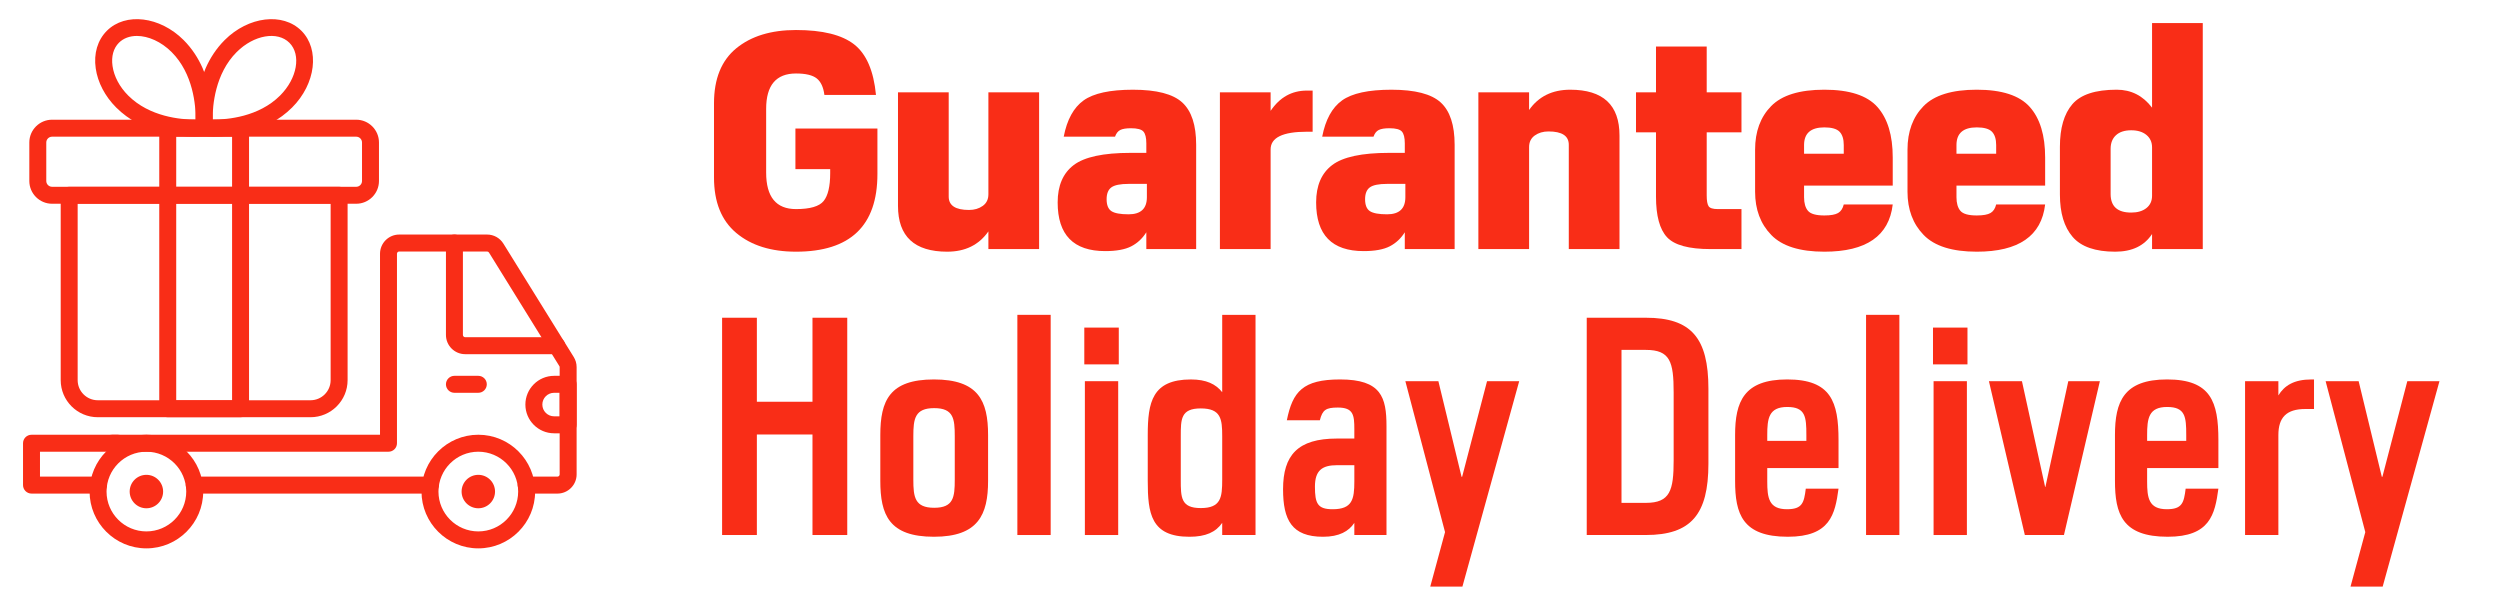
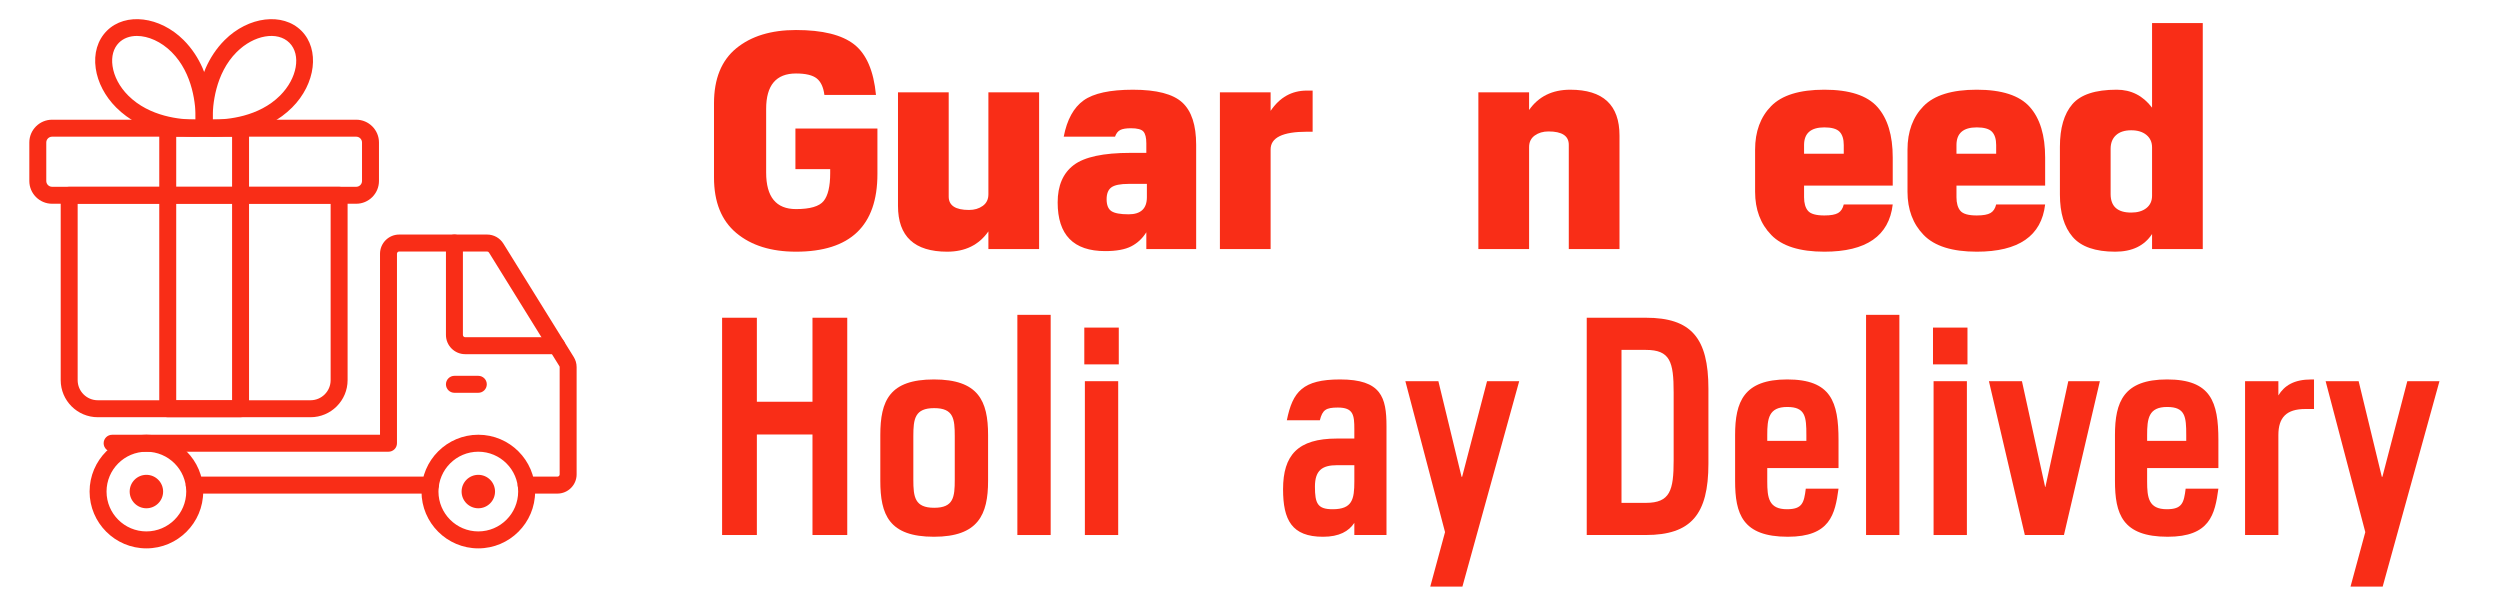
<svg xmlns="http://www.w3.org/2000/svg" id="Layer_1" data-name="Layer 1" viewBox="0 0 318.129 76.941">
  <defs>
    <style>
      .cls-1 {
        fill: #f92d17;
      }
    </style>
  </defs>
  <g>
    <path class="cls-1" d="M111.468,12.08h-6.563c-.123-.983-.449-1.684-.977-2.102-.529-.418-1.407-.627-2.636-.627-2.532,0-3.798,1.5-3.798,4.498v8.112c0,3.098,1.266,4.646,3.798,4.646,1.794,0,2.968-.344,3.521-1.032.553-.688.83-1.867.83-3.54v-.516h-4.425v-5.162h10.435v5.789c0,6.588-3.454,9.882-10.361,9.882-3.171,0-5.703-.793-7.596-2.379-1.894-1.585-2.839-3.938-2.839-7.061v-9.439c0-3.122.946-5.457,2.839-7.006,1.893-1.549,4.425-2.323,7.596-2.323,3.368,0,5.832.608,7.393,1.825,1.561,1.217,2.489,3.362,2.784,6.435Z" />
    <path class="cls-1" d="M120.539,32.028c-4.179,0-6.268-1.941-6.268-5.826v-14.454h6.453v13.274c0,1.131.86,1.696,2.581,1.696.688,0,1.272-.172,1.751-.517.479-.344.719-.835.719-1.475v-12.979h6.453v19.948h-6.453v-2.249c-1.205,1.721-2.95,2.581-5.236,2.581Z" />
    <path class="cls-1" d="M141.887,17.389h-6.526c.418-2.163,1.259-3.699,2.526-4.609,1.266-.909,3.361-1.364,6.287-1.364,2.999,0,5.088.541,6.269,1.623,1.18,1.082,1.77,2.876,1.77,5.383v13.274h-6.342v-2.139c-.492.787-1.131,1.383-1.917,1.788-.787.406-1.893.608-3.318.608-4.032,0-6.047-2.064-6.047-6.194,0-2.139.682-3.725,2.046-4.757s3.767-1.549,7.209-1.549h2.028v-1.217c0-.712-.124-1.21-.369-1.493-.246-.282-.774-.424-1.585-.424-.615,0-1.069.074-1.364.222-.295.147-.517.43-.664.848ZM145.943,25.095v-1.695h-2.323c-1.058,0-1.789.147-2.194.442-.405.295-.608.799-.608,1.512,0,.737.203,1.241.608,1.512.406.271,1.137.405,2.194.405,1.548,0,2.323-.725,2.323-2.176Z" />
    <path class="cls-1" d="M155.235,31.696V11.748h6.453v2.36c1.155-1.721,2.691-2.581,4.609-2.581h.738v5.235h-.738c-3.073,0-4.609.75-4.609,2.249v12.685h-6.453Z" />
-     <path class="cls-1" d="M174.778,17.389h-6.526c.418-2.163,1.259-3.699,2.526-4.609,1.266-.909,3.361-1.364,6.287-1.364,2.999,0,5.088.541,6.269,1.623,1.18,1.082,1.77,2.876,1.77,5.383v13.274h-6.342v-2.139c-.492.787-1.131,1.383-1.917,1.788-.787.406-1.893.608-3.318.608-4.032,0-6.047-2.064-6.047-6.194,0-2.139.682-3.725,2.046-4.757s3.767-1.549,7.209-1.549h2.028v-1.217c0-.712-.124-1.21-.369-1.493-.246-.282-.774-.424-1.585-.424-.615,0-1.069.074-1.364.222-.295.147-.517.43-.664.848ZM178.834,25.095v-1.695h-2.323c-1.058,0-1.789.147-2.194.442-.405.295-.608.799-.608,1.512,0,.737.203,1.241.608,1.512.406.271,1.137.405,2.194.405,1.548,0,2.323-.725,2.323-2.176Z" />
    <path class="cls-1" d="M188.125,31.696V11.748h6.453v2.249c1.204-1.72,2.95-2.581,5.236-2.581,4.179,0,6.269,1.942,6.269,5.826v14.454h-6.453v-13.274c0-1.13-.86-1.696-2.581-1.696-.688,0-1.272.173-1.751.517-.479.345-.719.836-.719,1.475v12.979h-6.453Z" />
-     <path class="cls-1" d="M217.66,31.696c-2.753,0-4.597-.504-5.531-1.512-.935-1.008-1.401-2.729-1.401-5.162v-8.186h-2.544v-5.089h2.544v-5.826h6.453v5.826h4.424v5.089h-4.424v8.038c0,.663.079,1.119.239,1.364.16.246.547.368,1.162.368h3.023v5.089h-3.945Z" />
    <path class="cls-1" d="M234.622,26.017h6.231c-.467,4.008-3.368,6.011-8.702,6.011-3.122,0-5.371-.706-6.748-2.12-1.377-1.413-2.065-3.251-2.065-5.513v-5.347c0-2.311.682-4.16,2.046-5.549s3.619-2.084,6.766-2.084c3.195,0,5.444.732,6.748,2.194,1.303,1.463,1.955,3.607,1.955,6.435v3.576h-11.283v1.475c0,.763.166,1.341.498,1.733.332.394,1.026.59,2.083.59.811,0,1.395-.104,1.751-.313.356-.208.596-.571.719-1.088ZM229.57,19.565h5.052v-1.106c0-.762-.179-1.327-.535-1.696-.357-.368-1.002-.553-1.936-.553-1.721,0-2.581.75-2.581,2.249v1.106Z" />
    <path class="cls-1" d="M254.016,26.017h6.231c-.467,4.008-3.368,6.011-8.702,6.011-3.122,0-5.371-.706-6.748-2.12-1.377-1.413-2.065-3.251-2.065-5.513v-5.347c0-2.311.682-4.16,2.046-5.549s3.619-2.084,6.766-2.084c3.195,0,5.444.732,6.748,2.194,1.303,1.463,1.955,3.607,1.955,6.435v3.576h-11.283v1.475c0,.763.166,1.341.498,1.733.332.394,1.026.59,2.083.59.811,0,1.395-.104,1.751-.313.356-.208.596-.571.719-1.088ZM248.964,19.565h5.052v-1.106c0-.762-.179-1.327-.535-1.696-.357-.368-1.002-.553-1.936-.553-1.721,0-2.581.75-2.581,2.249v1.106Z" />
    <path class="cls-1" d="M269.17,32.028c-2.532,0-4.339-.627-5.42-1.881-1.082-1.254-1.623-3.048-1.623-5.383v-6.084c0-2.385.528-4.191,1.585-5.421,1.057-1.229,2.937-1.844,5.642-1.844,1.844,0,3.343.763,4.499,2.286V2.935h6.453v28.761h-6.453v-1.917c-.983,1.499-2.544,2.249-4.683,2.249ZM271.198,27.05c.811,0,1.457-.19,1.936-.572.479-.381.719-.903.719-1.566v-6.158c0-.664-.24-1.192-.719-1.586-.479-.393-1.125-.59-1.936-.59-.836,0-1.481.21-1.936.627-.455.419-.682.996-.682,1.733v5.752c0,1.573.872,2.36,2.618,2.36Z" />
    <path class="cls-1" d="M91.888,40.432h4.424v10.691h7.078v-10.691h4.424v27.649h-4.424v-12.792h-7.078v12.792h-4.424v-27.649Z" />
    <path class="cls-1" d="M112.021,61.188v-5.825c0-4.387,1.18-7.078,6.82-7.078s6.894,2.691,6.894,7.078v5.825c0,4.312-1.254,7.115-6.894,7.115-5.714,0-6.82-2.803-6.82-7.115ZM121.495,61.041v-5.53c0-2.212-.147-3.576-2.618-3.576-2.47,0-2.654,1.364-2.654,3.576v5.53c0,2.212.185,3.575,2.654,3.575,2.47,0,2.618-1.363,2.618-3.575Z" />
    <path class="cls-1" d="M129.461,40.064h4.239v28.018h-4.239v-28.018Z" />
    <path class="cls-1" d="M137.979,41.686h4.387v4.682h-4.387v-4.682ZM138.052,48.507h4.24v19.575h-4.24v-19.575Z" />
-     <path class="cls-1" d="M155.528,66.534c-.811,1.18-2.101,1.77-4.166,1.77-4.903,0-5.309-2.949-5.309-7.115v-5.825c0-4.165.553-7.078,5.493-7.078,1.954,0,3.17.59,3.981,1.622v-9.843h4.24v28.018h-4.24v-1.548ZM155.528,61.041v-5.53c0-2.175-.147-3.539-2.728-3.539-2.544,0-2.544,1.364-2.544,3.539v5.53c0,2.249,0,3.612,2.544,3.612,2.581,0,2.728-1.363,2.728-3.612Z" />
    <path class="cls-1" d="M163.752,53.483c.737-3.649,2.027-5.198,6.783-5.198,5.235,0,5.898,2.286,5.898,5.936v13.861h-4.092v-1.548c-.701,1.068-1.917,1.77-3.981,1.77-3.981,0-5.088-2.139-5.088-6.047,0-4.35,1.88-6.451,6.857-6.451h2.212v-1.18c0-1.807-.111-2.765-2.102-2.765-1.512,0-1.954.295-2.286,1.622h-4.203ZM172.342,59.197h-2.212c-1.88,0-2.802.664-2.802,2.729,0,2.138.332,2.875,2.249,2.875,2.507,0,2.765-1.253,2.765-3.539v-2.064Z" />
    <path class="cls-1" d="M183.884,67.714l-5.05-19.207h4.202l2.949,12.165h.074l3.17-12.165h4.092l-7.226,26.137h-4.092l1.88-6.93Z" />
    <path class="cls-1" d="M201.915,40.432h7.521c5.751,0,7.963,2.544,7.963,9.032v9.548c0,6.452-2.212,9.069-7.963,9.069h-7.521v-27.649ZM209.436,63.99c3.097,0,3.539-1.585,3.539-5.419v-8.627c0-3.908-.442-5.419-3.539-5.419h-3.097v19.465h3.097Z" />
    <path class="cls-1" d="M233.955,62.183c-.442,3.281-1.069,6.12-6.451,6.12-5.788,0-6.71-2.913-6.71-7.115v-5.825c0-4.239,1.106-7.078,6.636-7.078,5.567,0,6.525,2.839,6.525,7.705v3.576h-9.069v1.695c0,2.064.184,3.539,2.507,3.539,1.954,0,2.175-.811,2.396-2.617h4.166ZM224.886,56.1h4.977v-.737c0-2.322-.111-3.575-2.434-3.575-2.359,0-2.543,1.475-2.543,3.575v.737Z" />
    <path class="cls-1" d="M237.459,40.064h4.24v28.018h-4.24v-28.018Z" />
    <path class="cls-1" d="M245.977,41.686h4.387v4.682h-4.387v-4.682ZM246.051,48.507h4.239v19.575h-4.239v-19.575Z" />
    <path class="cls-1" d="M253.093,48.507h4.203l2.949,13.455h.037l2.913-13.455h4.018l-4.571,19.575h-4.977l-4.571-19.575Z" />
    <path class="cls-1" d="M282.294,62.183c-.442,3.281-1.069,6.12-6.452,6.12-5.788,0-6.709-2.913-6.709-7.115v-5.825c0-4.239,1.105-7.078,6.636-7.078,5.566,0,6.525,2.839,6.525,7.705v3.576h-9.069v1.695c0,2.064.185,3.539,2.507,3.539,1.954,0,2.175-.811,2.396-2.617h4.166ZM273.225,56.1h4.977v-.737c0-2.322-.11-3.575-2.433-3.575-2.359,0-2.544,1.475-2.544,3.575v.737Z" />
    <path class="cls-1" d="M289.927,68.082h-4.239v-19.575h4.239v1.807c.774-1.254,1.991-2.028,4.203-2.028h.332v3.761h-1.106c-2.396,0-3.429,1.068-3.429,3.317v12.719Z" />
    <path class="cls-1" d="M300.989,67.714l-5.05-19.207h4.202l2.949,12.165h.074l3.17-12.165h4.092l-7.226,26.137h-4.092l1.88-6.93Z" />
  </g>
  <g>
    <path class="cls-1" d="M54.771,62.809h-30.046c-.596,0-1.079-.484-1.079-1.079s.483-1.079,1.079-1.079h30.046c.596,0,1.079.484,1.079,1.079s-.483,1.079-1.079,1.079Z" />
    <path class="cls-1" d="M70.932,62.809h-3.97c-.596,0-1.079-.484-1.079-1.079s.483-1.079,1.079-1.079h3.97c.158,0,.286-.128.286-.286v-13.648c-.001-.002-.013-.083-.013-.085l-8.98-14.493c-.052-.084-.143-.135-.243-.135h-11.18c-.158,0-.286.128-.286.286v24.113c0,.596-.483,1.079-1.079,1.079H14.268c-.596,0-1.079-.484-1.079-1.079s.483-1.079,1.079-1.079h34.089v-23.033c0-1.347,1.096-2.444,2.444-2.444h11.18c.851,0,1.627.432,2.077,1.155l8.951,14.428c.115.185.205.386.267.595.066.221.1.456.1.693v13.648c0,1.347-1.096,2.444-2.444,2.444Z" />
-     <path class="cls-1" d="M12.533,62.809H4.009c-.596,0-1.079-.484-1.079-1.079v-5.328c0-.596.483-1.079,1.079-1.079h10.98c.596,0,1.079.484,1.079,1.079s-.483,1.079-1.079,1.079H5.088v3.169h7.446c.596,0,1.079.484,1.079,1.079s-.483,1.079-1.079,1.079Z" />
    <path class="cls-1" d="M18.629,69.781c-3.986,0-7.229-3.243-7.229-7.23s3.243-7.23,7.229-7.23,7.229,3.243,7.229,7.23-3.243,7.23-7.229,7.23ZM18.629,57.481c-2.796,0-5.071,2.275-5.071,5.071s2.275,5.071,5.071,5.071,5.071-2.275,5.071-5.071-2.275-5.071-5.071-5.071Z" />
    <path class="cls-1" d="M60.866,69.781c-3.986,0-7.229-3.243-7.229-7.23s3.243-7.23,7.229-7.23c3.986,0,7.229,3.243,7.229,7.23s-3.243,7.23-7.229,7.23ZM60.866,57.481c-2.796,0-5.071,2.275-5.071,5.071s2.275,5.071,5.071,5.071c2.796,0,5.071-2.275,5.071-5.071s-2.275-5.071-5.071-5.071Z" />
    <path class="cls-1" d="M70.847,45.069h-11.655c-1.348,0-2.444-1.097-2.444-2.444v-11.7c0-.596.483-1.079,1.079-1.079s1.079.484,1.079,1.079v11.7c0,.158.129.286.286.286h11.655c.596,0,1.079.484,1.079,1.079s-.483,1.079-1.079,1.079Z" />
    <path class="cls-1" d="M60.866,49.983h-3.04c-.596,0-1.079-.484-1.079-1.079s.483-1.079,1.079-1.079h3.04c.596,0,1.079.484,1.079,1.079s-.483,1.079-1.079,1.079Z" />
    <path class="cls-1" d="M18.629,64.679c-1.173,0-2.128-.955-2.128-2.128,0-1.174.954-2.128,2.128-2.128s2.128.955,2.128,2.128c0,1.173-.954,2.128-2.128,2.128ZM18.599,62.552c0,.016.014.03.03.03l-.03-.03Z" />
    <path class="cls-1" d="M60.866,64.679c-1.173,0-2.127-.955-2.127-2.128,0-1.174.954-2.128,2.127-2.128,1.173,0,2.128.955,2.128,2.128,0,1.173-.954,2.128-2.128,2.128ZM60.836,62.552c0,.016.014.03.03.03l-.03-.03Z" />
-     <path class="cls-1" d="M72.297,55.138h-1.785c-2.016,0-3.656-1.641-3.656-3.657,0-2.015,1.64-3.656,3.656-3.656h1.785c.596,0,1.079.484,1.079,1.079v5.154c0,.596-.483,1.079-1.079,1.079ZM70.512,49.983c-.826,0-1.498.672-1.498,1.497,0,.827.672,1.498,1.498,1.498h.706v-2.995h-.706Z" />
    <g>
      <path class="cls-1" d="M39.515,53.092H12.442c-2.602,0-4.718-2.117-4.718-4.718v-23.526c0-.596.483-1.079,1.079-1.079h34.35c.596,0,1.079.484,1.079,1.079v23.526c0,2.601-2.116,4.718-4.717,4.718ZM9.882,25.927v22.447c0,1.411,1.148,2.559,2.56,2.559h27.073c1.411,0,2.559-1.148,2.559-2.559v-22.447H9.882Z" />
      <path class="cls-1" d="M45.327,25.927H6.629c-1.598,0-2.898-1.3-2.898-2.899v-4.896c0-1.598,1.3-2.899,2.898-2.899h38.698c1.598,0,2.898,1.3,2.898,2.899v4.896c0,1.598-1.3,2.899-2.898,2.899ZM6.629,17.393c-.408,0-.74.332-.74.74v4.896c0,.408.332.74.74.74h38.698c.408,0,.74-.332.74-.74v-4.896c0-.408-.332-.74-.74-.74H6.629Z" />
      <path class="cls-1" d="M27.178,17.382c-.736,0-1.208-.05-1.279-.057-.501-.056-.897-.452-.953-.953-.031-.28-.717-6.911,3.644-11.273,3.018-3.016,7.397-3.548,9.763-1.182s1.836,6.746-1.182,9.764c-3.265,3.264-7.802,3.702-9.994,3.702ZM27.054,15.219h.067c1.825,0,5.803-.342,8.525-3.065h0c2.176-2.176,2.706-5.186,1.182-6.71-1.525-1.525-4.535-.995-6.711,1.182-2.755,2.755-3.072,6.798-3.063,8.593Z" />
      <path class="cls-1" d="M24.779,17.382c-2.192,0-6.729-.437-9.994-3.702h0c-1.422-1.422-2.346-3.188-2.603-4.974-.273-1.9.232-3.601,1.42-4.79,2.366-2.364,6.746-1.835,9.763,1.182,4.361,4.362,3.675,10.993,3.644,11.273-.056.501-.452.897-.953.953-.071.008-.543.057-1.279.057ZM17.423,4.573c-.897,0-1.706.282-2.294.87-.696.696-.983,1.746-.81,2.957.19,1.327.898,2.66,1.992,3.754h0c2.722,2.722,6.699,3.065,8.525,3.065h.067c.008-1.794-.308-5.838-3.063-8.593-1.337-1.337-2.988-2.053-4.417-2.053Z" />
      <path class="cls-1" d="M30.612,53.092h-9.267c-.596,0-1.079-.484-1.079-1.079V16.313c0-.596.483-1.079,1.079-1.079h9.267c.596,0,1.079.484,1.079,1.079v35.699c0,.596-.483,1.079-1.079,1.079ZM22.424,50.933h7.109V17.393h-7.109v33.541Z" />
    </g>
  </g>
</svg>